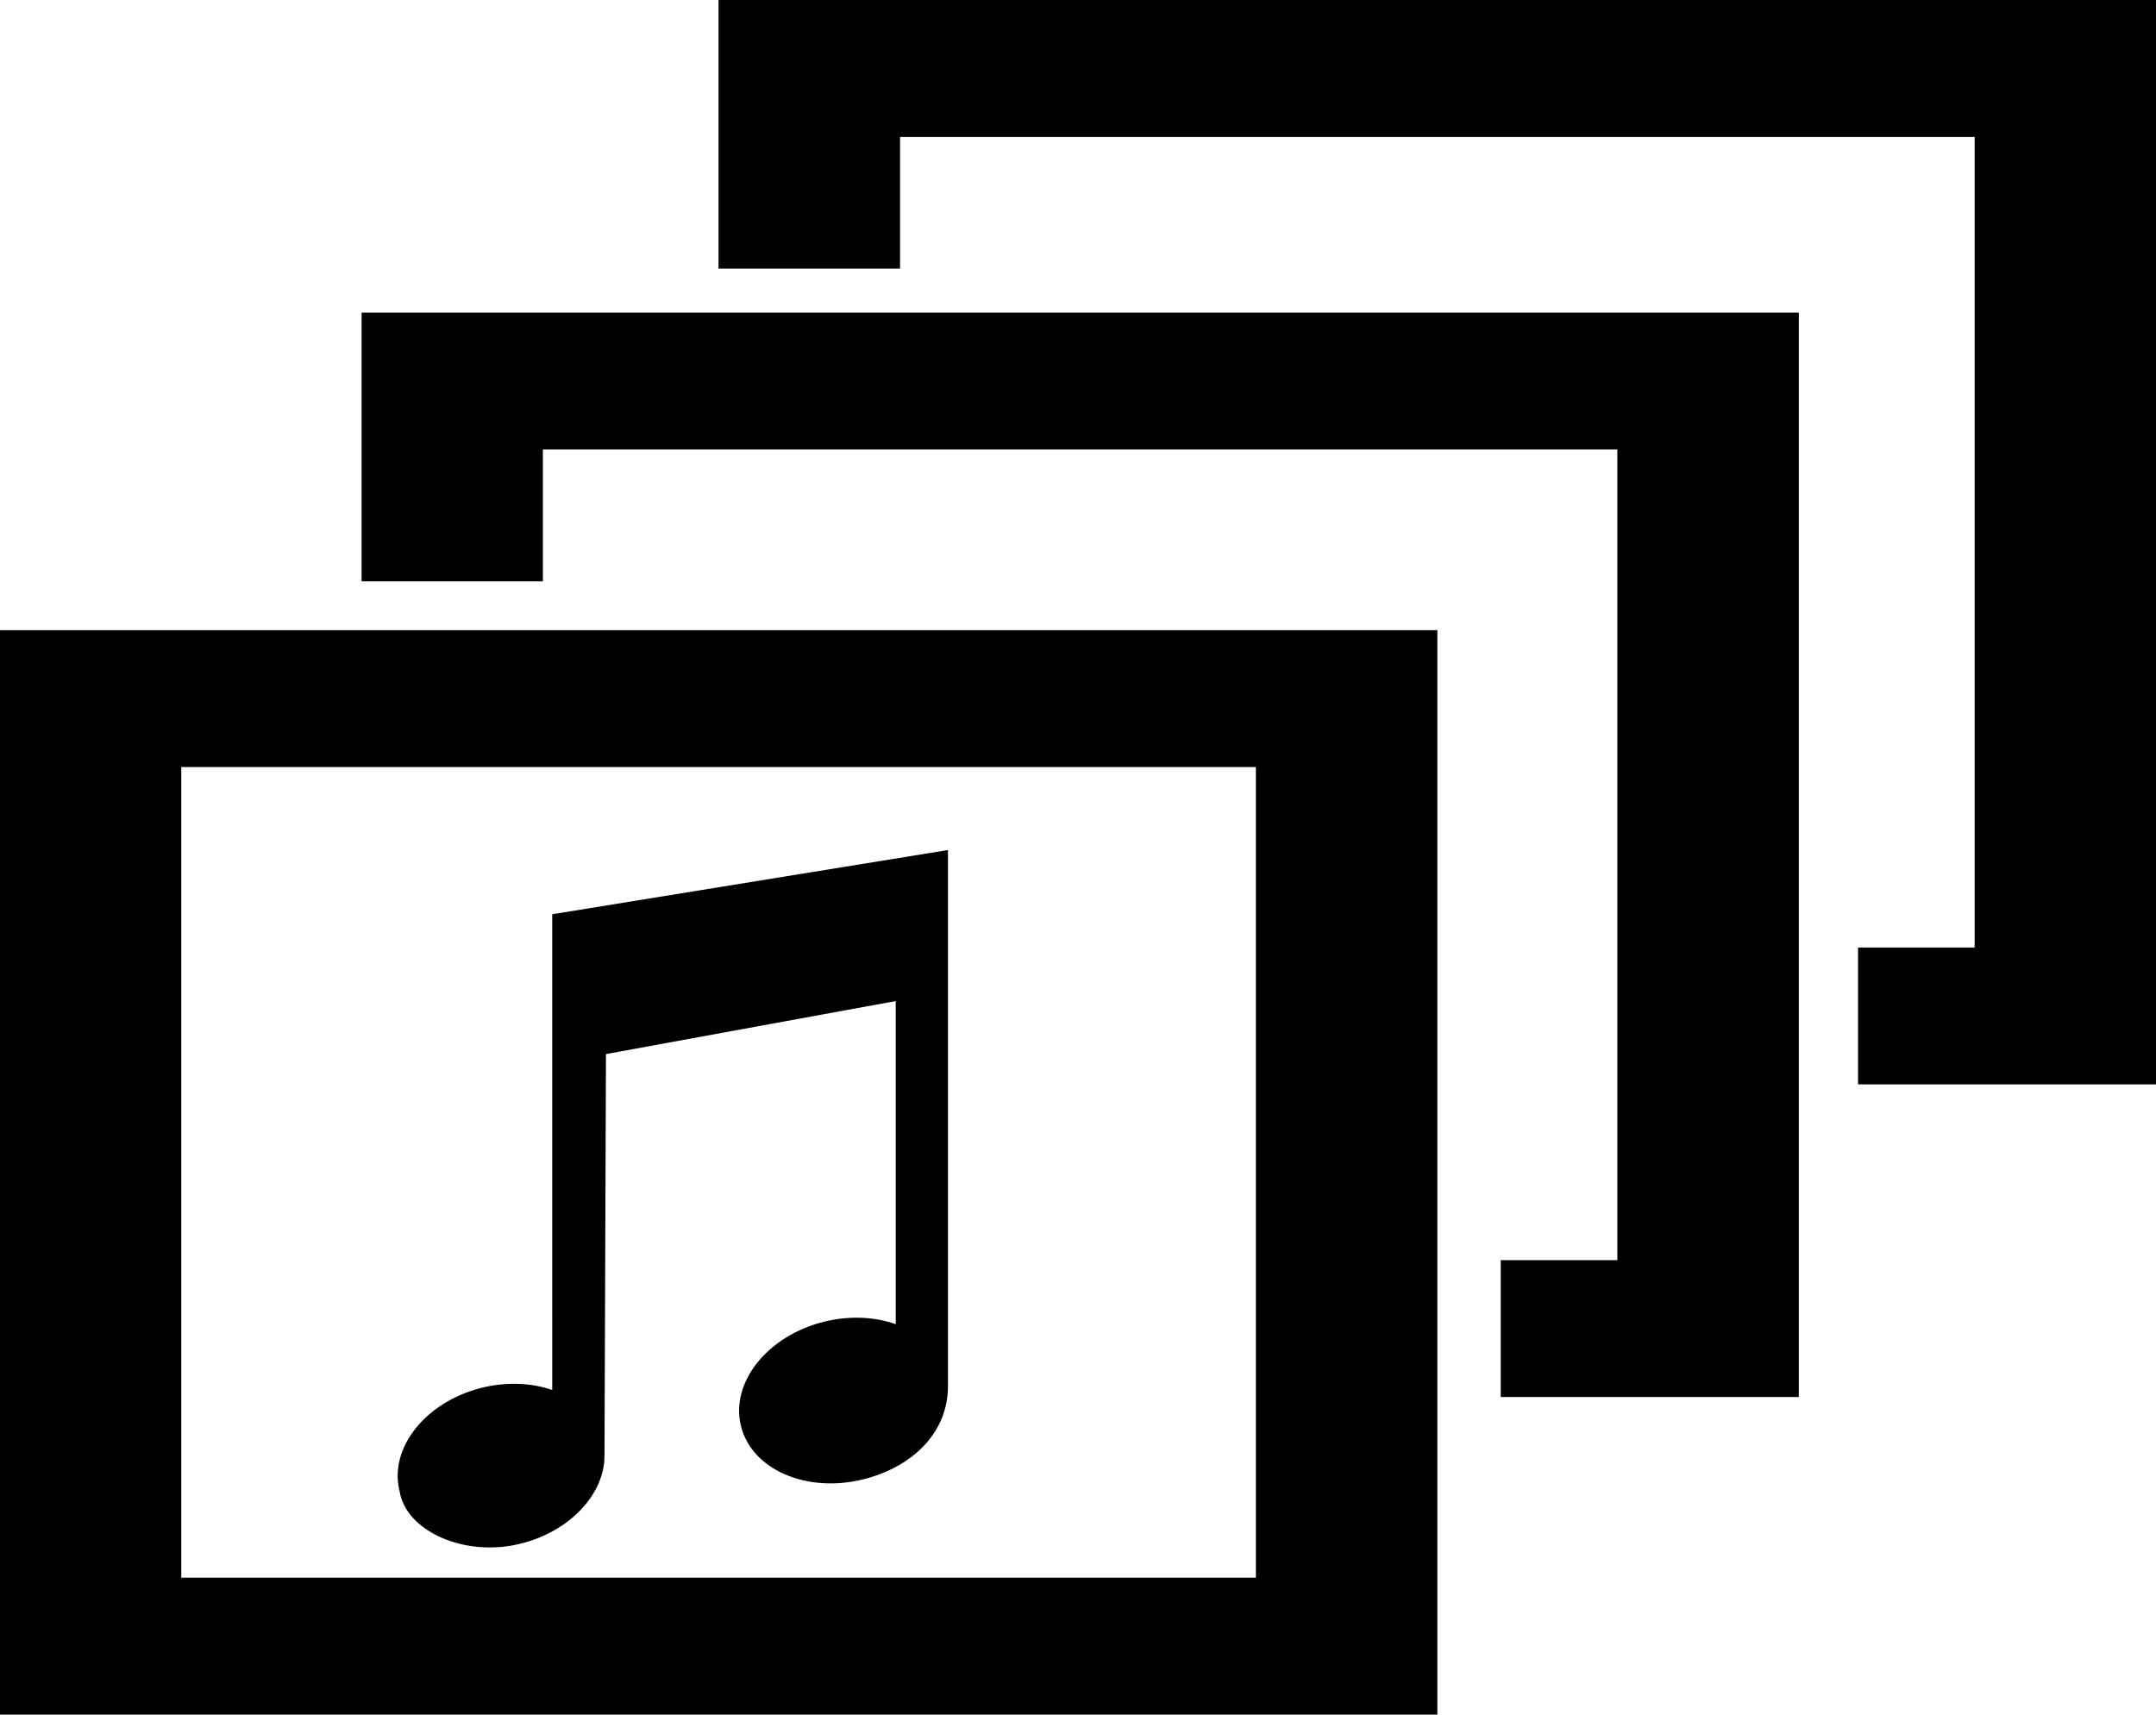
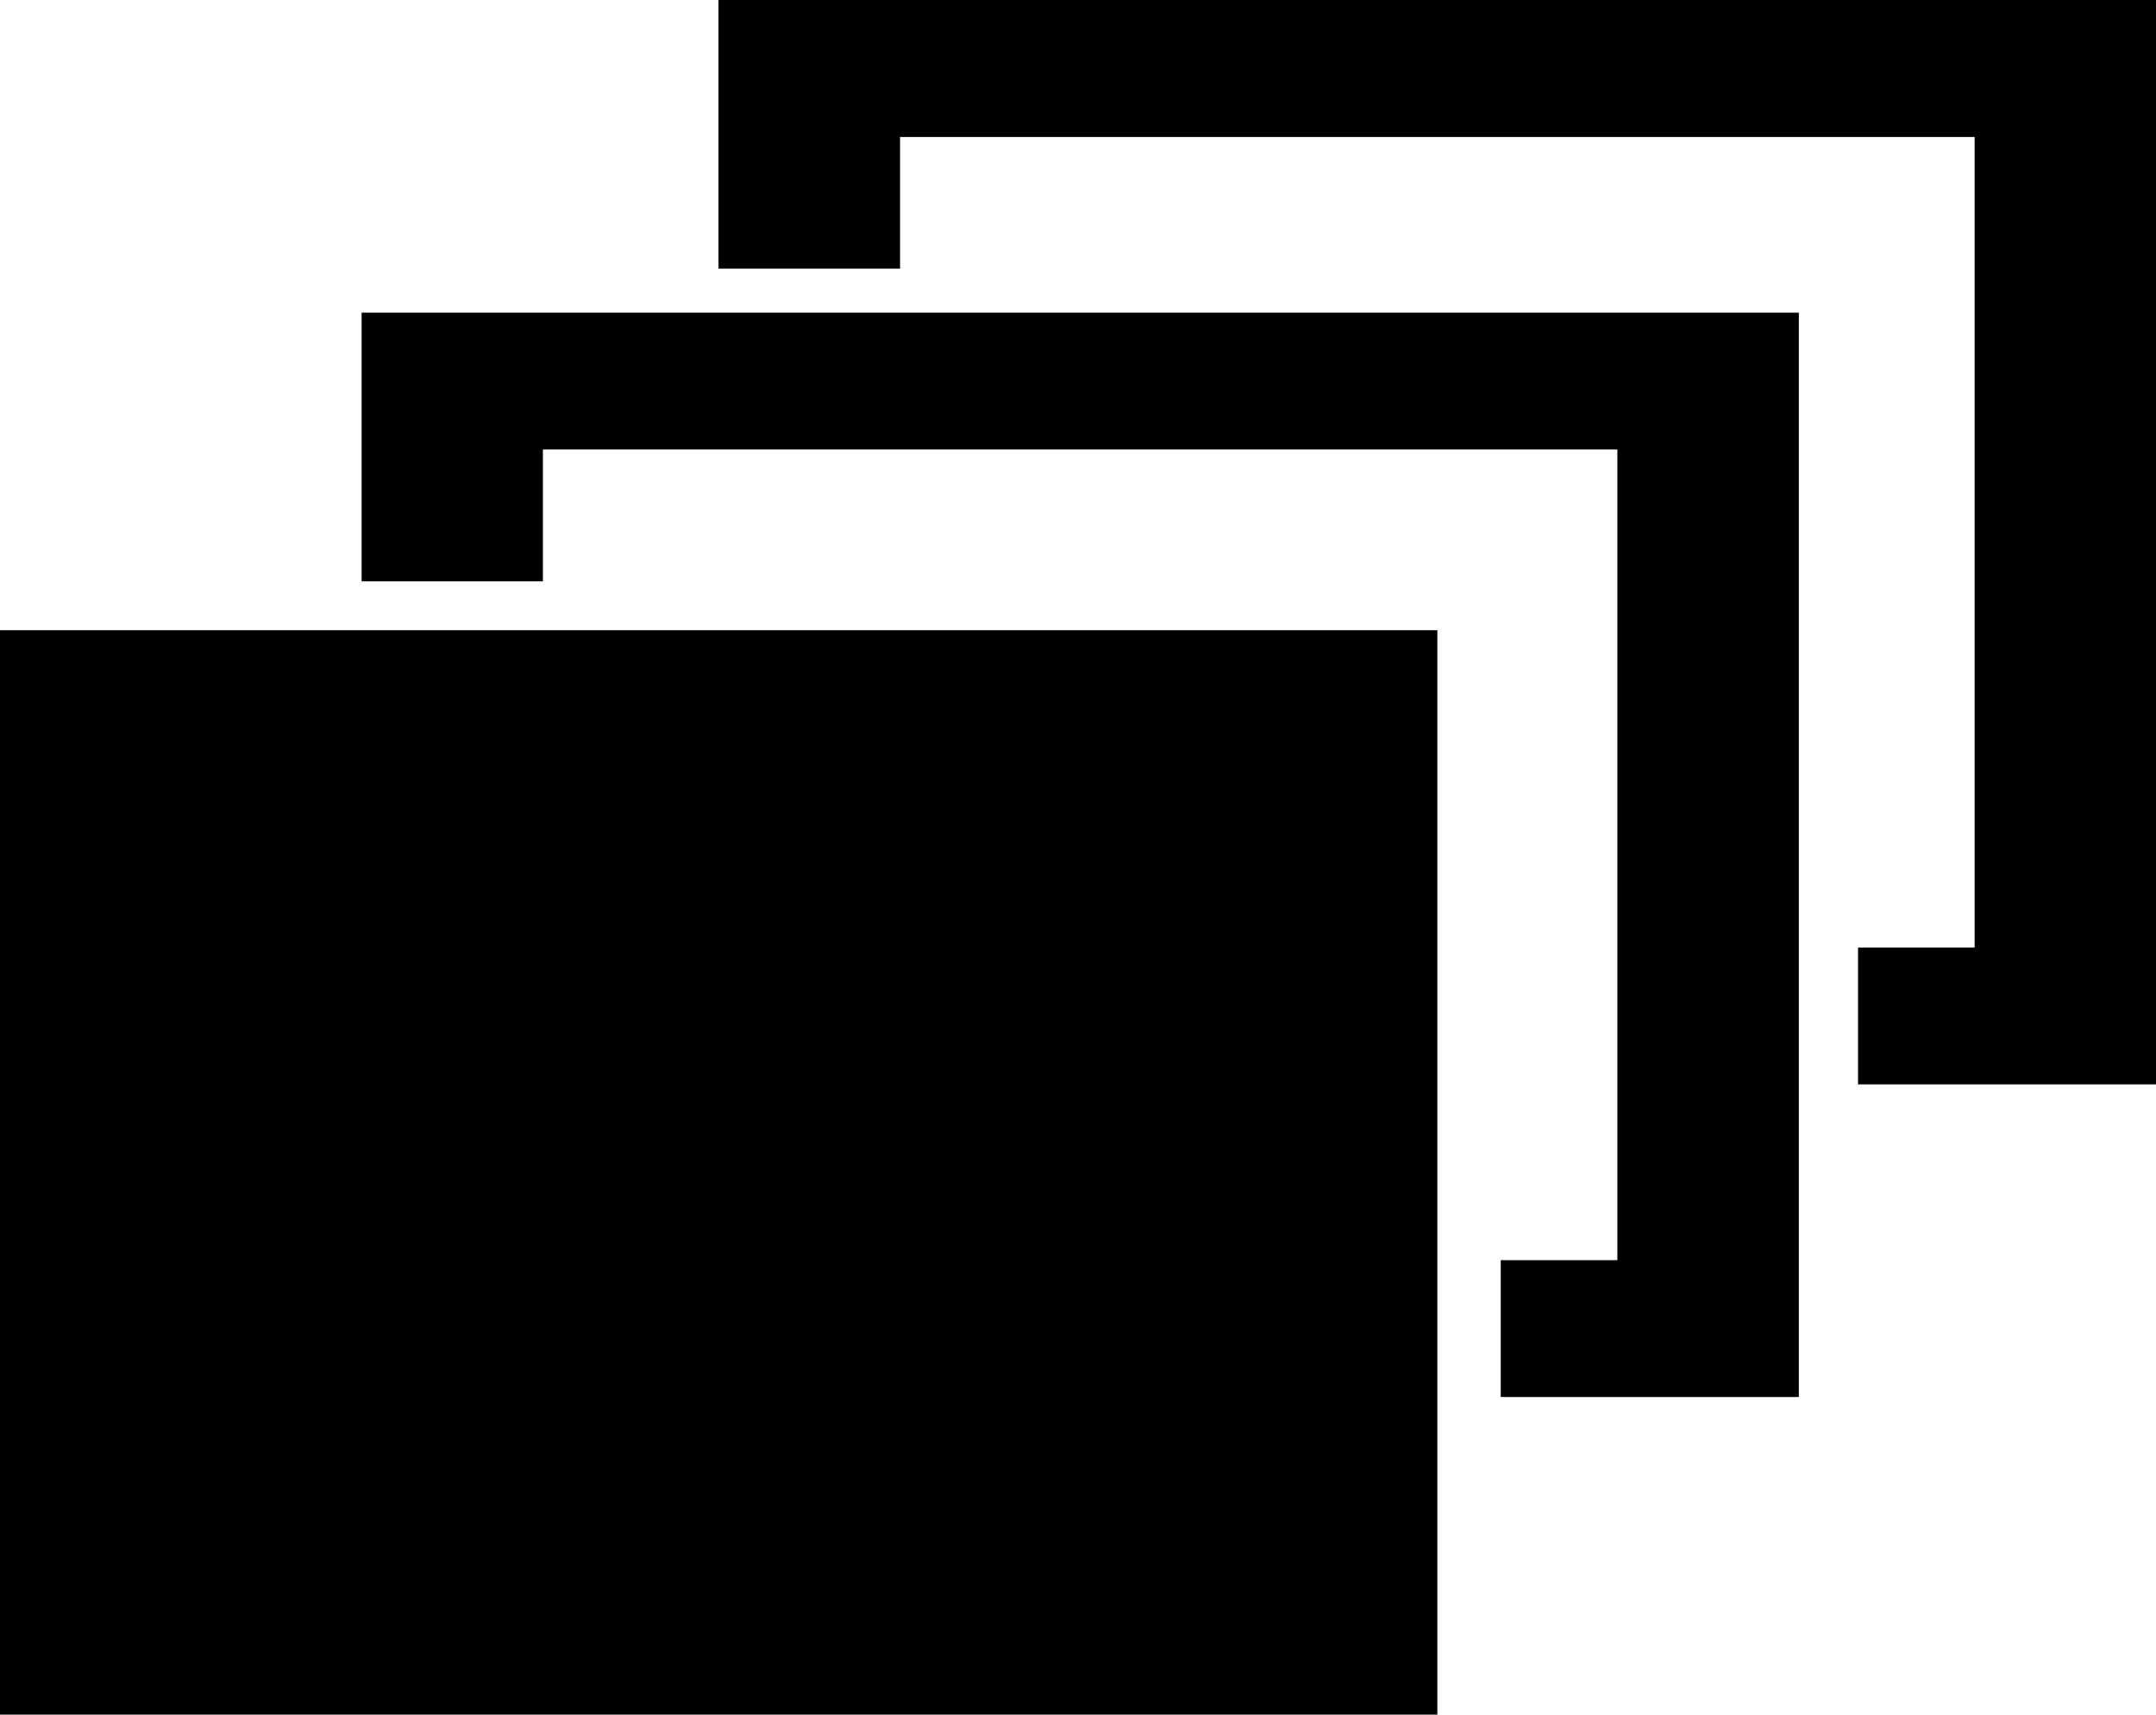
<svg xmlns="http://www.w3.org/2000/svg" version="1.1" id="Capa_1" x="0px" y="0px" width="33.943px" height="26.999px" viewBox="0 0 33.943 26.999" style="enable-background:new 0 0 33.943 26.999;" xml:space="preserve">
  <polygon points="5.693,9.154 8.547,9.154 8.547,7.078 25.463,7.078 25.463,19.843 23.627,19.843 23.627,21.998 28.32,21.998   28.32,4.923 5.693,4.923 " />
  <polygon points="11.312,0 11.312,4.23 14.17,4.23 14.17,2.157 31.088,2.157 31.088,14.92 29.252,14.92 29.252,17.075 33.943,17.075   33.943,0 " />
-   <path d="M0,26.999h22.629V9.923H0V26.999z M2.854,12.078h16.918v12.765H2.854V12.078z" />
-   <path d="M8.695,21.888c-0.328-0.114-0.715-0.133-1.113-0.035c-0.883,0.221-1.463,0.95-1.291,1.627  c0.096,0.626,1.021,1.049,1.904,0.827c0.777-0.191,1.32-0.78,1.322-1.38l0,0l0.023-6.329l4.562-0.835v5.088  c-0.33-0.117-0.729-0.138-1.133-0.038c-0.891,0.224-1.475,0.959-1.303,1.644c0.17,0.685,1.033,1.059,1.926,0.837  c0.812-0.206,1.332-0.764,1.332-1.462v-8.447l-6.23,1.011V21.888z" />
+   <path d="M0,26.999h22.629V9.923H0V26.999z M2.854,12.078v12.765H2.854V12.078z" />
  <g>
</g>
  <g>
</g>
  <g>
</g>
  <g>
</g>
  <g>
</g>
  <g>
</g>
  <g>
</g>
  <g>
</g>
  <g>
</g>
  <g>
</g>
  <g>
</g>
  <g>
</g>
  <g>
</g>
  <g>
</g>
  <g>
</g>
</svg>